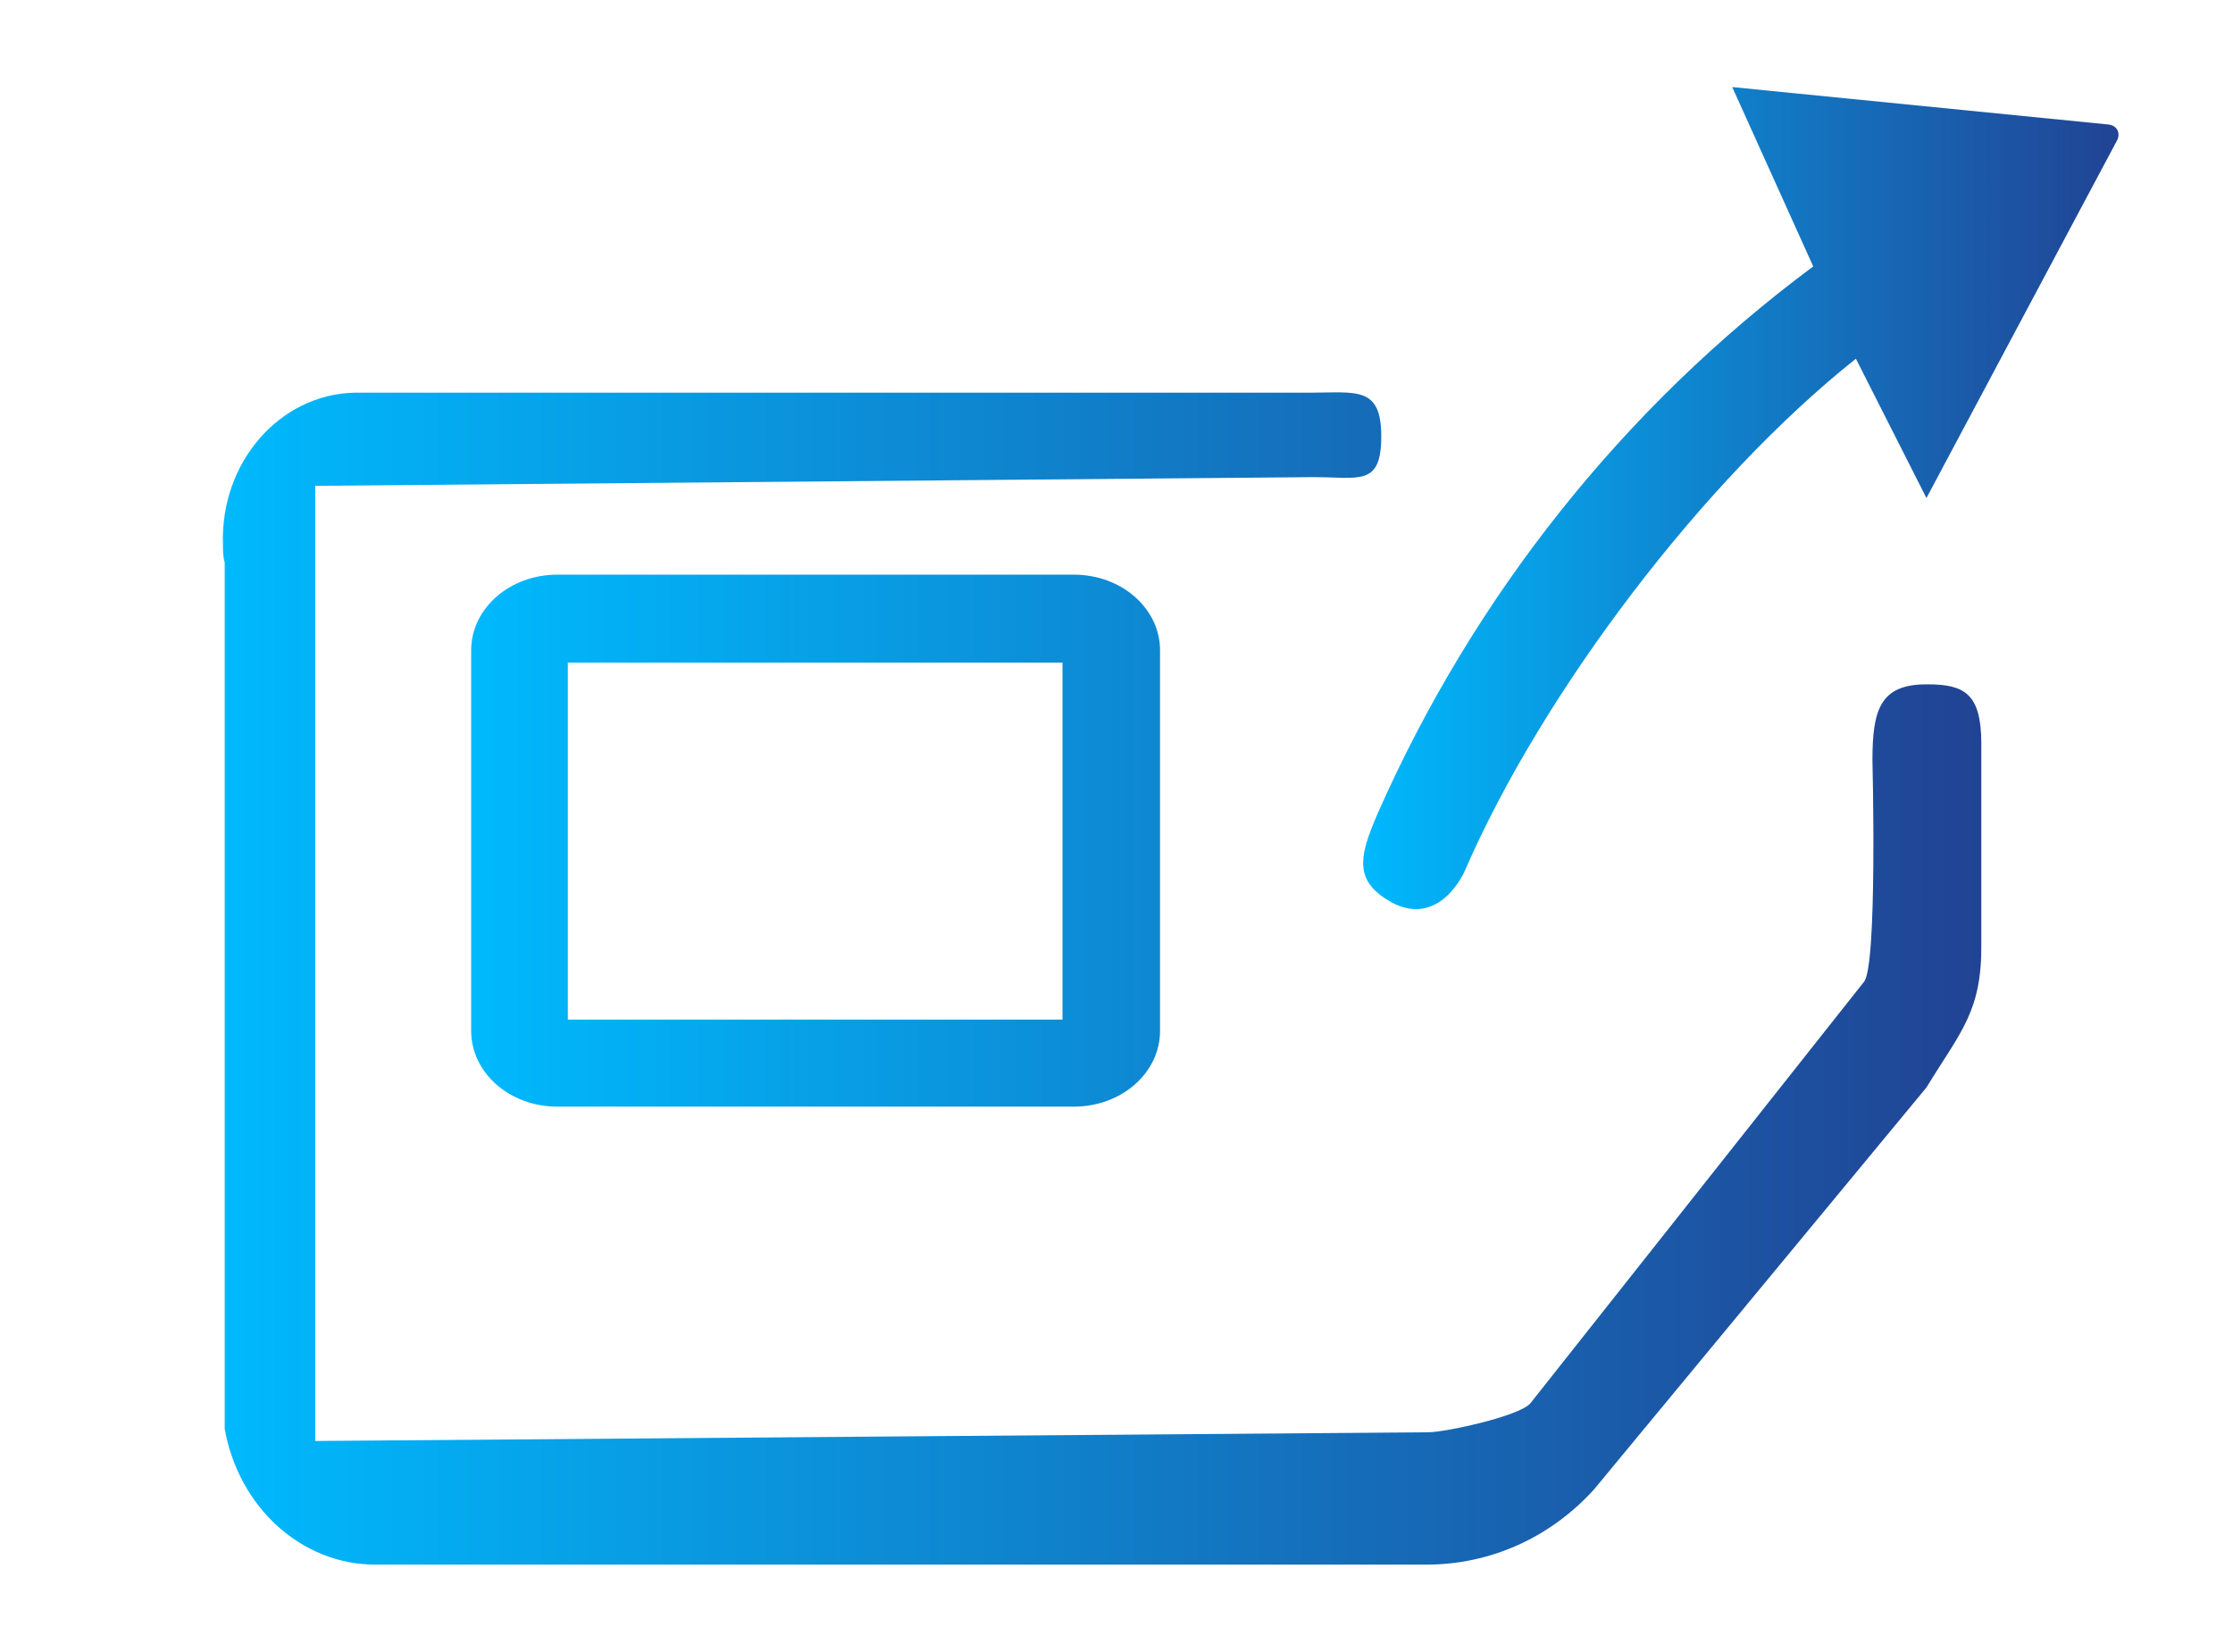
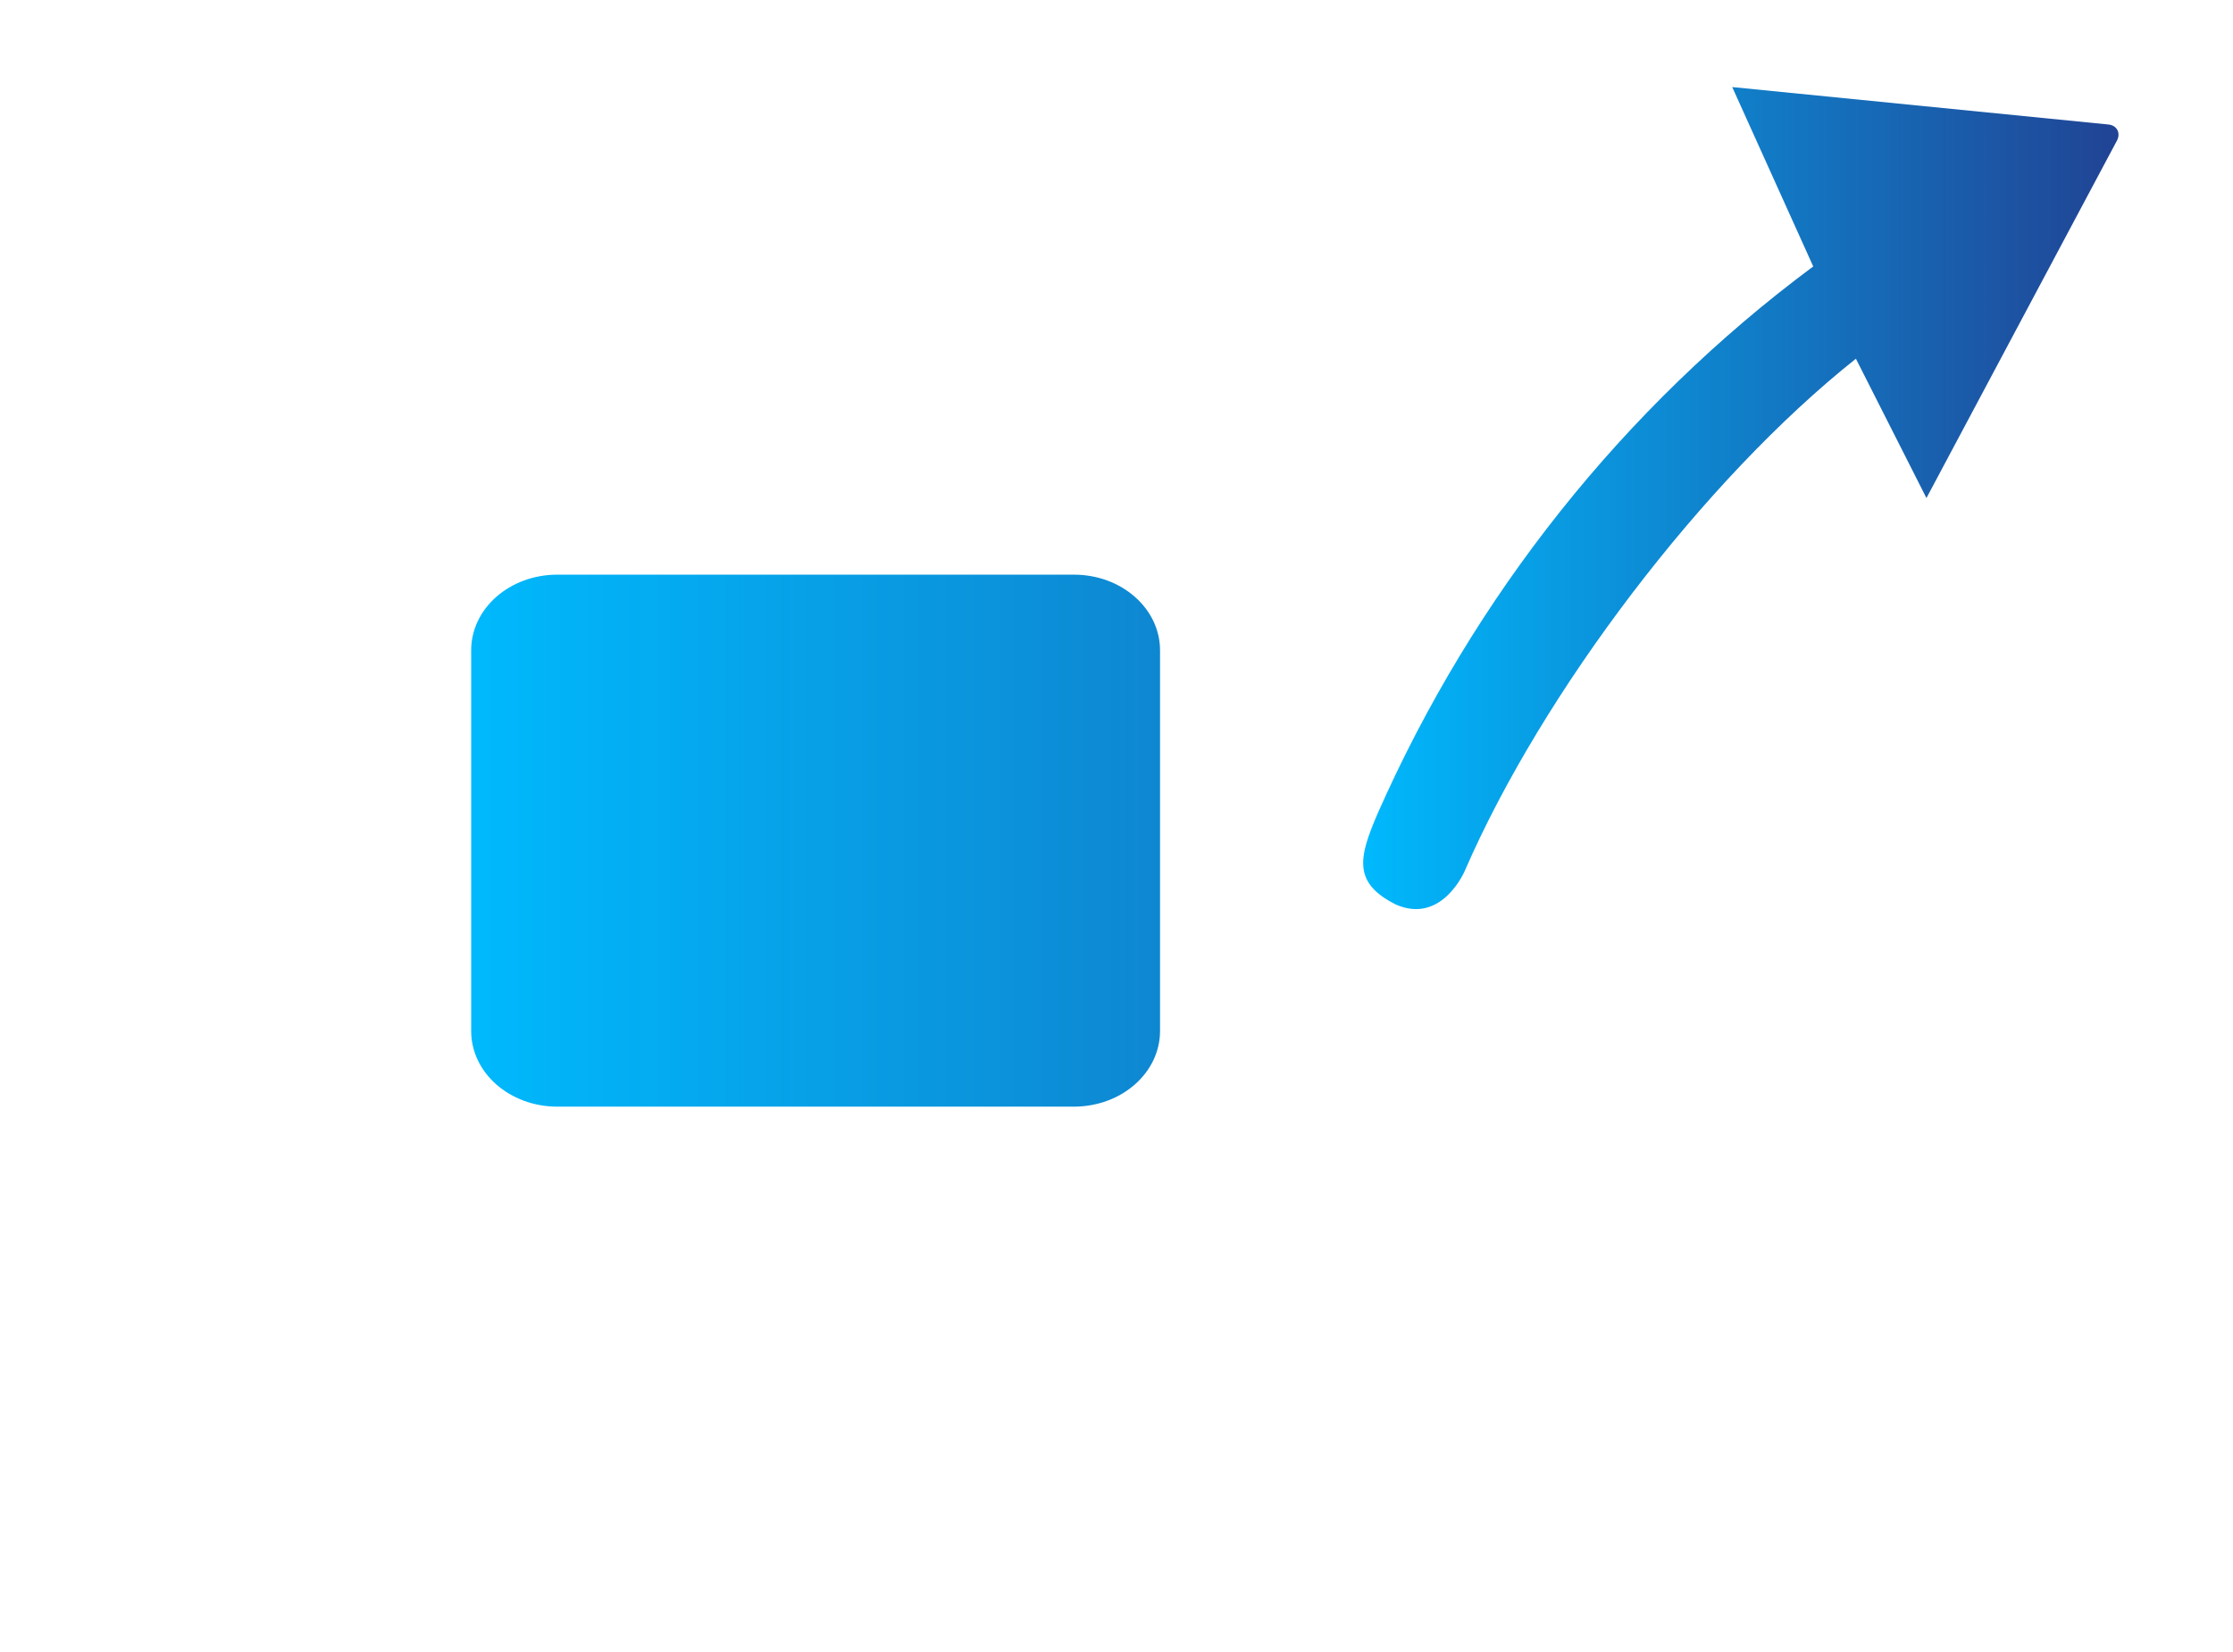
<svg xmlns="http://www.w3.org/2000/svg" xmlns:xlink="http://www.w3.org/1999/xlink" id="Layer_1" viewBox="0 0 25.64 18.97">
  <defs>
    <style>.cls-1{fill:url(#linear-gradient);}.cls-1,.cls-2,.cls-3{stroke-width:0px;}.cls-2{fill:url(#linear-gradient-2);}.cls-3{fill:url(#linear-gradient-3);}</style>
    <linearGradient id="linear-gradient" x1="2.55" y1="11.23" x2="22.74" y2="11.23" gradientUnits="userSpaceOnUse">
      <stop offset="0" stop-color="#00b9fd" />
      <stop offset="1" stop-color="#214394" />
    </linearGradient>
    <linearGradient id="linear-gradient-2" x1="15.65" y1="5.73" x2="24.32" y2="5.73" xlink:href="#linear-gradient" />
    <linearGradient id="linear-gradient-3" x1="5.4" y1="9.66" x2="13.31" y2="9.66" gradientUnits="userSpaceOnUse">
      <stop offset="0" stop-color="#00b9fd" />
      <stop offset="1" stop-color="#0e87d1" />
    </linearGradient>
  </defs>
-   <path class="cls-1" d="M22.12,7.86c-.53,0-.62.29-.62.87,0,0,.06,2.39-.1,2.55l-3.83,4.84c-.14.15-.98.33-1.17.33l-12.78.1V5.58s11.46-.1,11.46-.1c.53,0,.78.11.78-.47s-.29-.5-.82-.5H4.07c-.86.02-1.54.8-1.51,1.74,0,.07,0,.14.02.21v9.75c0,.07,0,.13,0,.2.16.9.88,1.56,1.73,1.56h12.07c.72,0,1.41-.3,1.92-.86l3.82-4.62c.39-.64.64-.87.63-1.66v-2.29c0-.58-.2-.68-.62-.68Z" />
  <path class="cls-2" d="M16.03,10.39c.53.23.79-.39.79-.39.89-2.05,2.74-4.49,4.49-5.88l.81,1.6,2.19-4.11c.04-.08,0-.17-.1-.18l-4.32-.43.93,2.06c-2.18,1.62-3.9,3.79-5,6.28-.22.51-.29.8.21,1.05Z" />
-   <path class="cls-3" d="M12.33,6.6h-5.93c-.55,0-.99.39-.99.87v4.37c0,.48.44.87.99.87h5.93c.55,0,.99-.39.99-.87v-4.37c0-.48-.44-.87-.99-.87ZM12.2,11.71h-5.68v-4.1h5.68v4.1Z" />
+   <path class="cls-3" d="M12.33,6.6h-5.93c-.55,0-.99.39-.99.87v4.37c0,.48.44.87.99.87h5.93c.55,0,.99-.39.99-.87v-4.37c0-.48-.44-.87-.99-.87ZM12.2,11.71h-5.68h5.68v4.1Z" />
</svg>